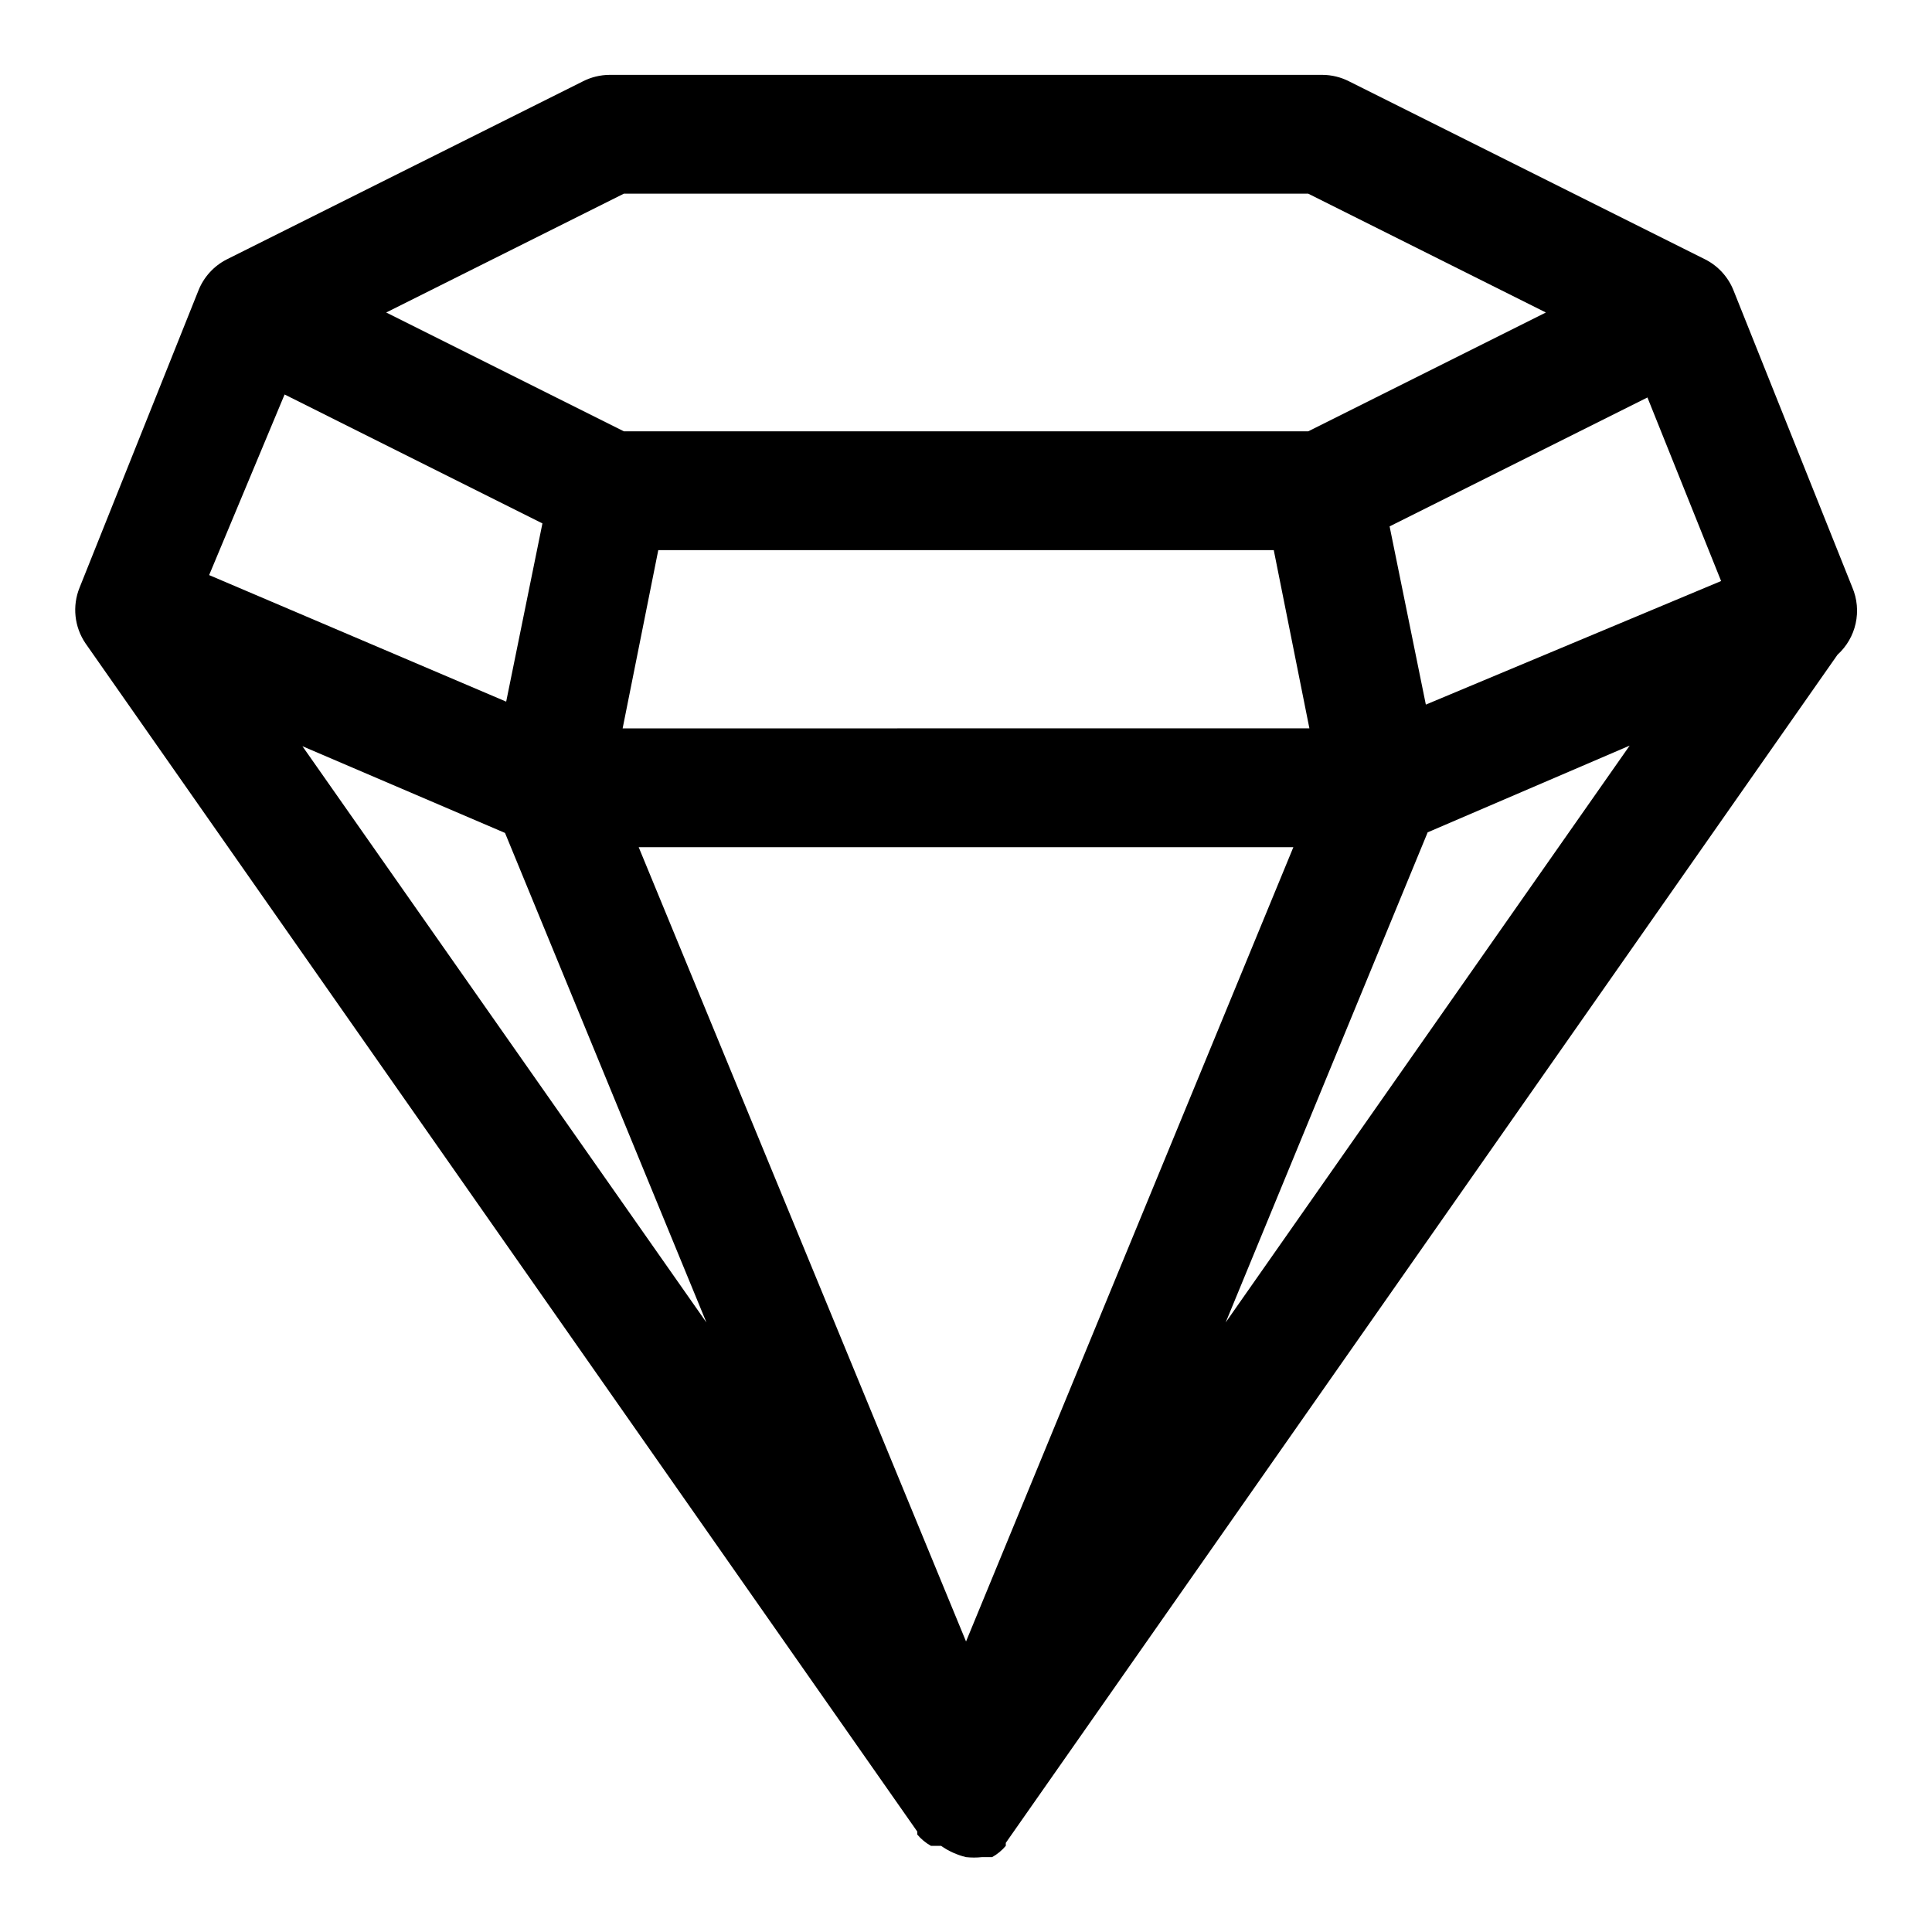
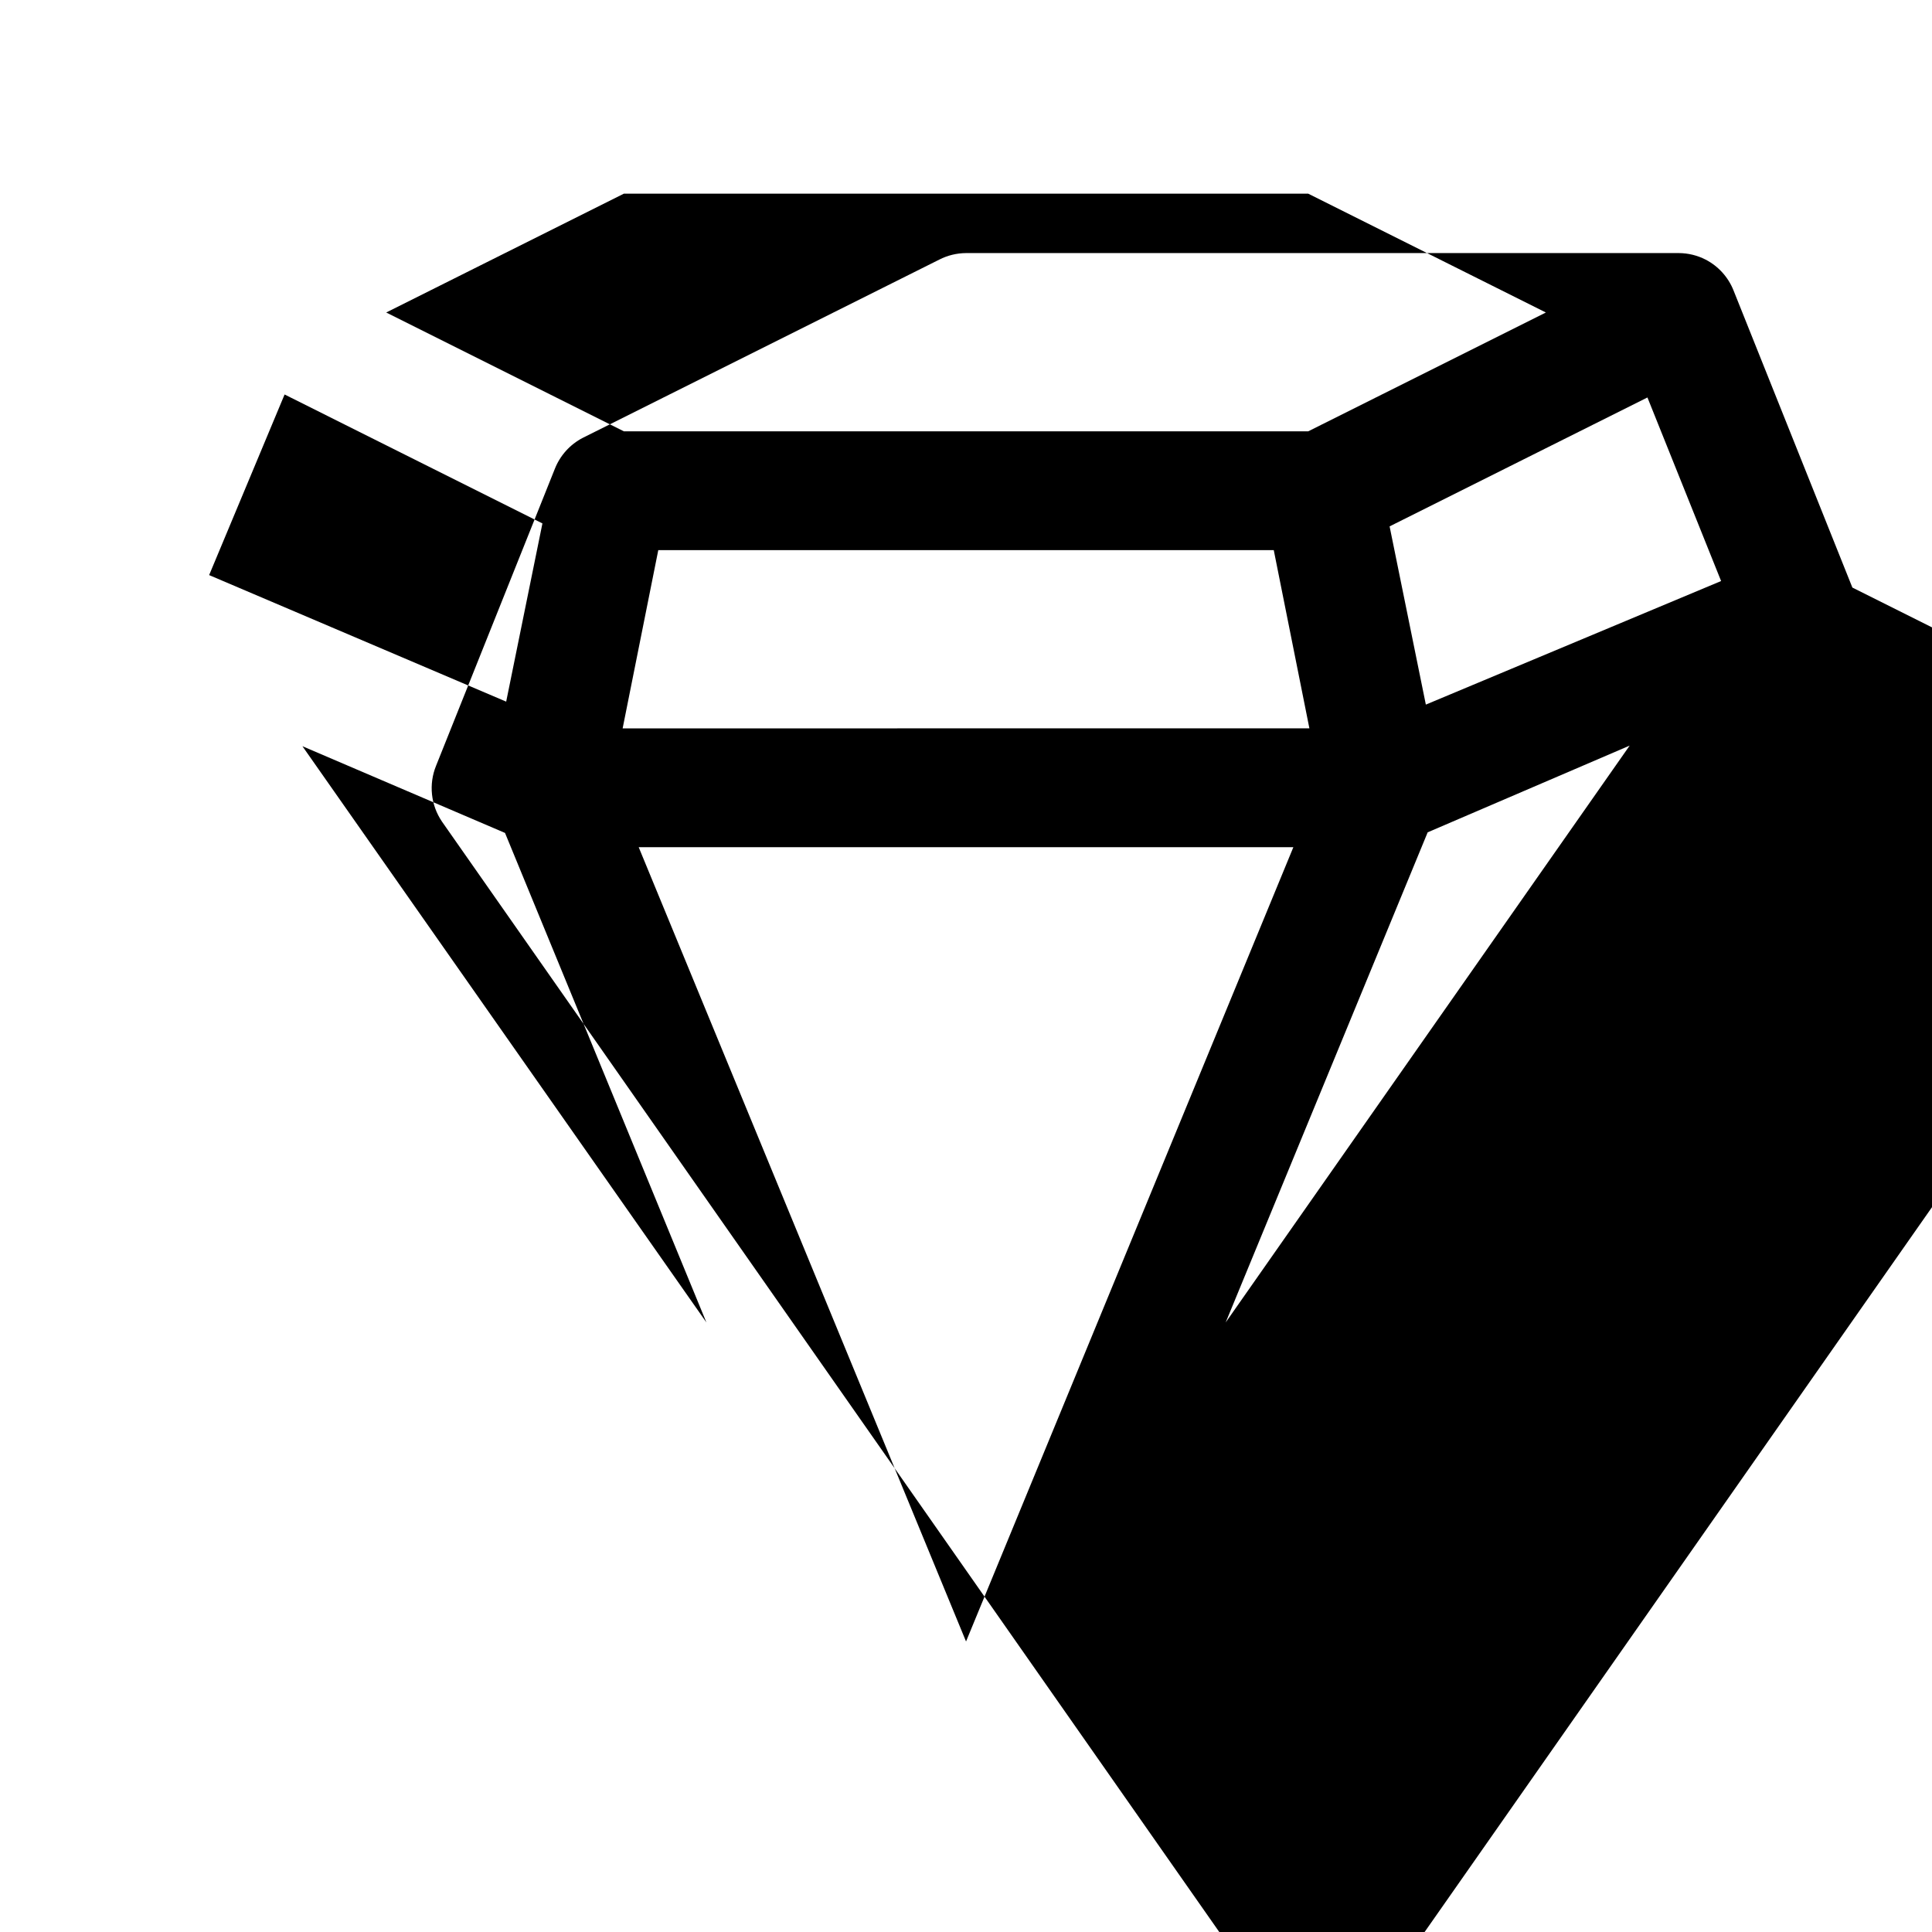
<svg xmlns="http://www.w3.org/2000/svg" fill="#000000" width="800px" height="800px" version="1.1" viewBox="144 144 512 512">
-   <path d="m634.9 299.71-31.488-78.719c-1.398-3.531-4.023-6.441-7.398-8.188l-94.465-47.23c-2.191-1.125-4.621-1.719-7.086-1.734h-188.93c-2.465 0.016-4.891 0.609-7.086 1.734l-94.465 47.23c-3.371 1.746-6 4.656-7.398 8.188l-31.488 78.719c-1.988 4.887-1.395 10.441 1.574 14.801l220.42 314.88v0.789-0.004c1.016 1.207 2.242 2.223 3.621 2.992h2.676c2 1.395 4.242 2.41 6.613 2.992 1.41 0.152 2.836 0.152 4.25 0h2.676c1.379-0.77 2.606-1.785 3.621-2.992v-0.789l220.42-314.88v0.004c2.418-2.191 4.098-5.082 4.801-8.27 0.707-3.188 0.402-6.516-0.867-9.523zm-415.48-51.168 68.328 34.168-9.605 47.23-78.719-33.535zm262.14 41.25 9.445 47.23-182 0.004 9.445-47.23zm5.195 78.719-86.746 210.5-86.75-210.5zm35.109-37.785-9.605-47.23 68.328-34.164 19.523 48.648zm-212.54-135.4h181.37l62.977 31.488-62.977 31.488h-181.37l-62.977-31.488zm-31.488 169.41 53.371 129.73-107.06-152.71zm190.98 129.73 53.531-129.89 53.531-22.984z" />
+   <path d="m634.9 299.71-31.488-78.719c-1.398-3.531-4.023-6.441-7.398-8.188c-2.191-1.125-4.621-1.719-7.086-1.734h-188.93c-2.465 0.016-4.891 0.609-7.086 1.734l-94.465 47.23c-3.371 1.746-6 4.656-7.398 8.188l-31.488 78.719c-1.988 4.887-1.395 10.441 1.574 14.801l220.42 314.88v0.789-0.004c1.016 1.207 2.242 2.223 3.621 2.992h2.676c2 1.395 4.242 2.41 6.613 2.992 1.41 0.152 2.836 0.152 4.25 0h2.676c1.379-0.77 2.606-1.785 3.621-2.992v-0.789l220.42-314.88v0.004c2.418-2.191 4.098-5.082 4.801-8.27 0.707-3.188 0.402-6.516-0.867-9.523zm-415.48-51.168 68.328 34.168-9.605 47.23-78.719-33.535zm262.14 41.25 9.445 47.23-182 0.004 9.445-47.23zm5.195 78.719-86.746 210.5-86.75-210.5zm35.109-37.785-9.605-47.23 68.328-34.164 19.523 48.648zm-212.54-135.4h181.37l62.977 31.488-62.977 31.488h-181.37l-62.977-31.488zm-31.488 169.41 53.371 129.73-107.06-152.71zm190.98 129.73 53.531-129.89 53.531-22.984z" />
</svg>